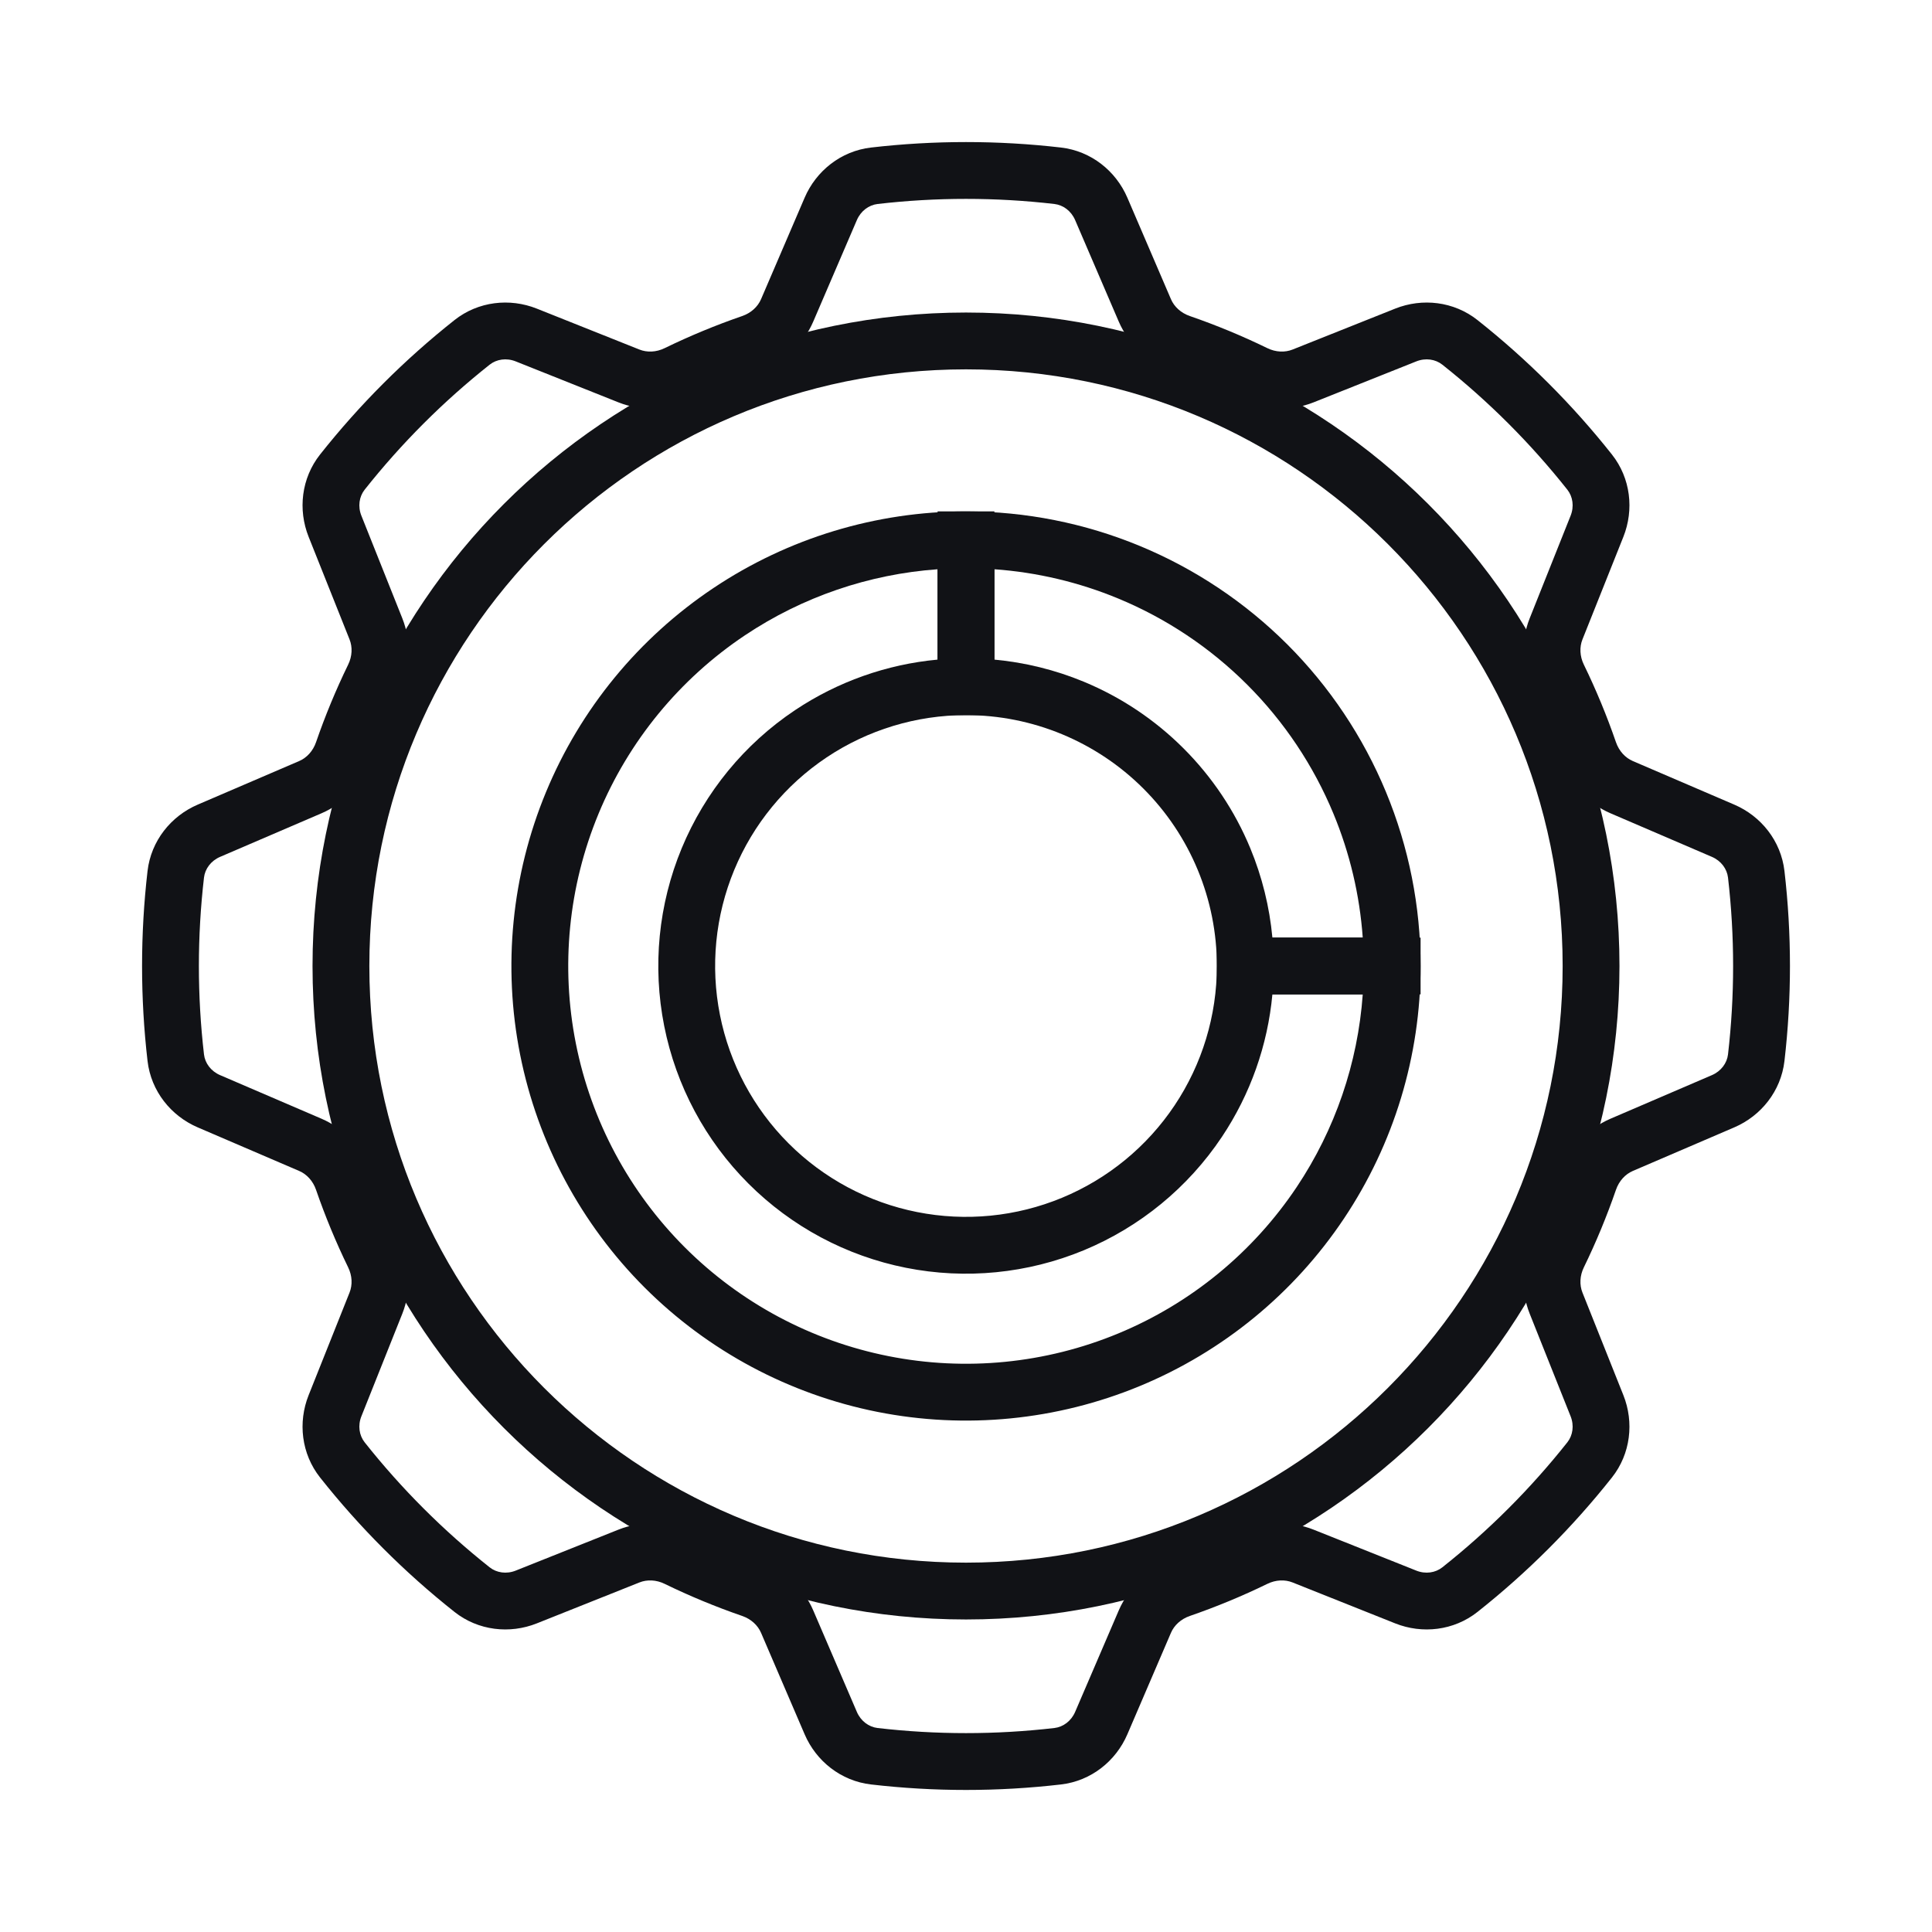
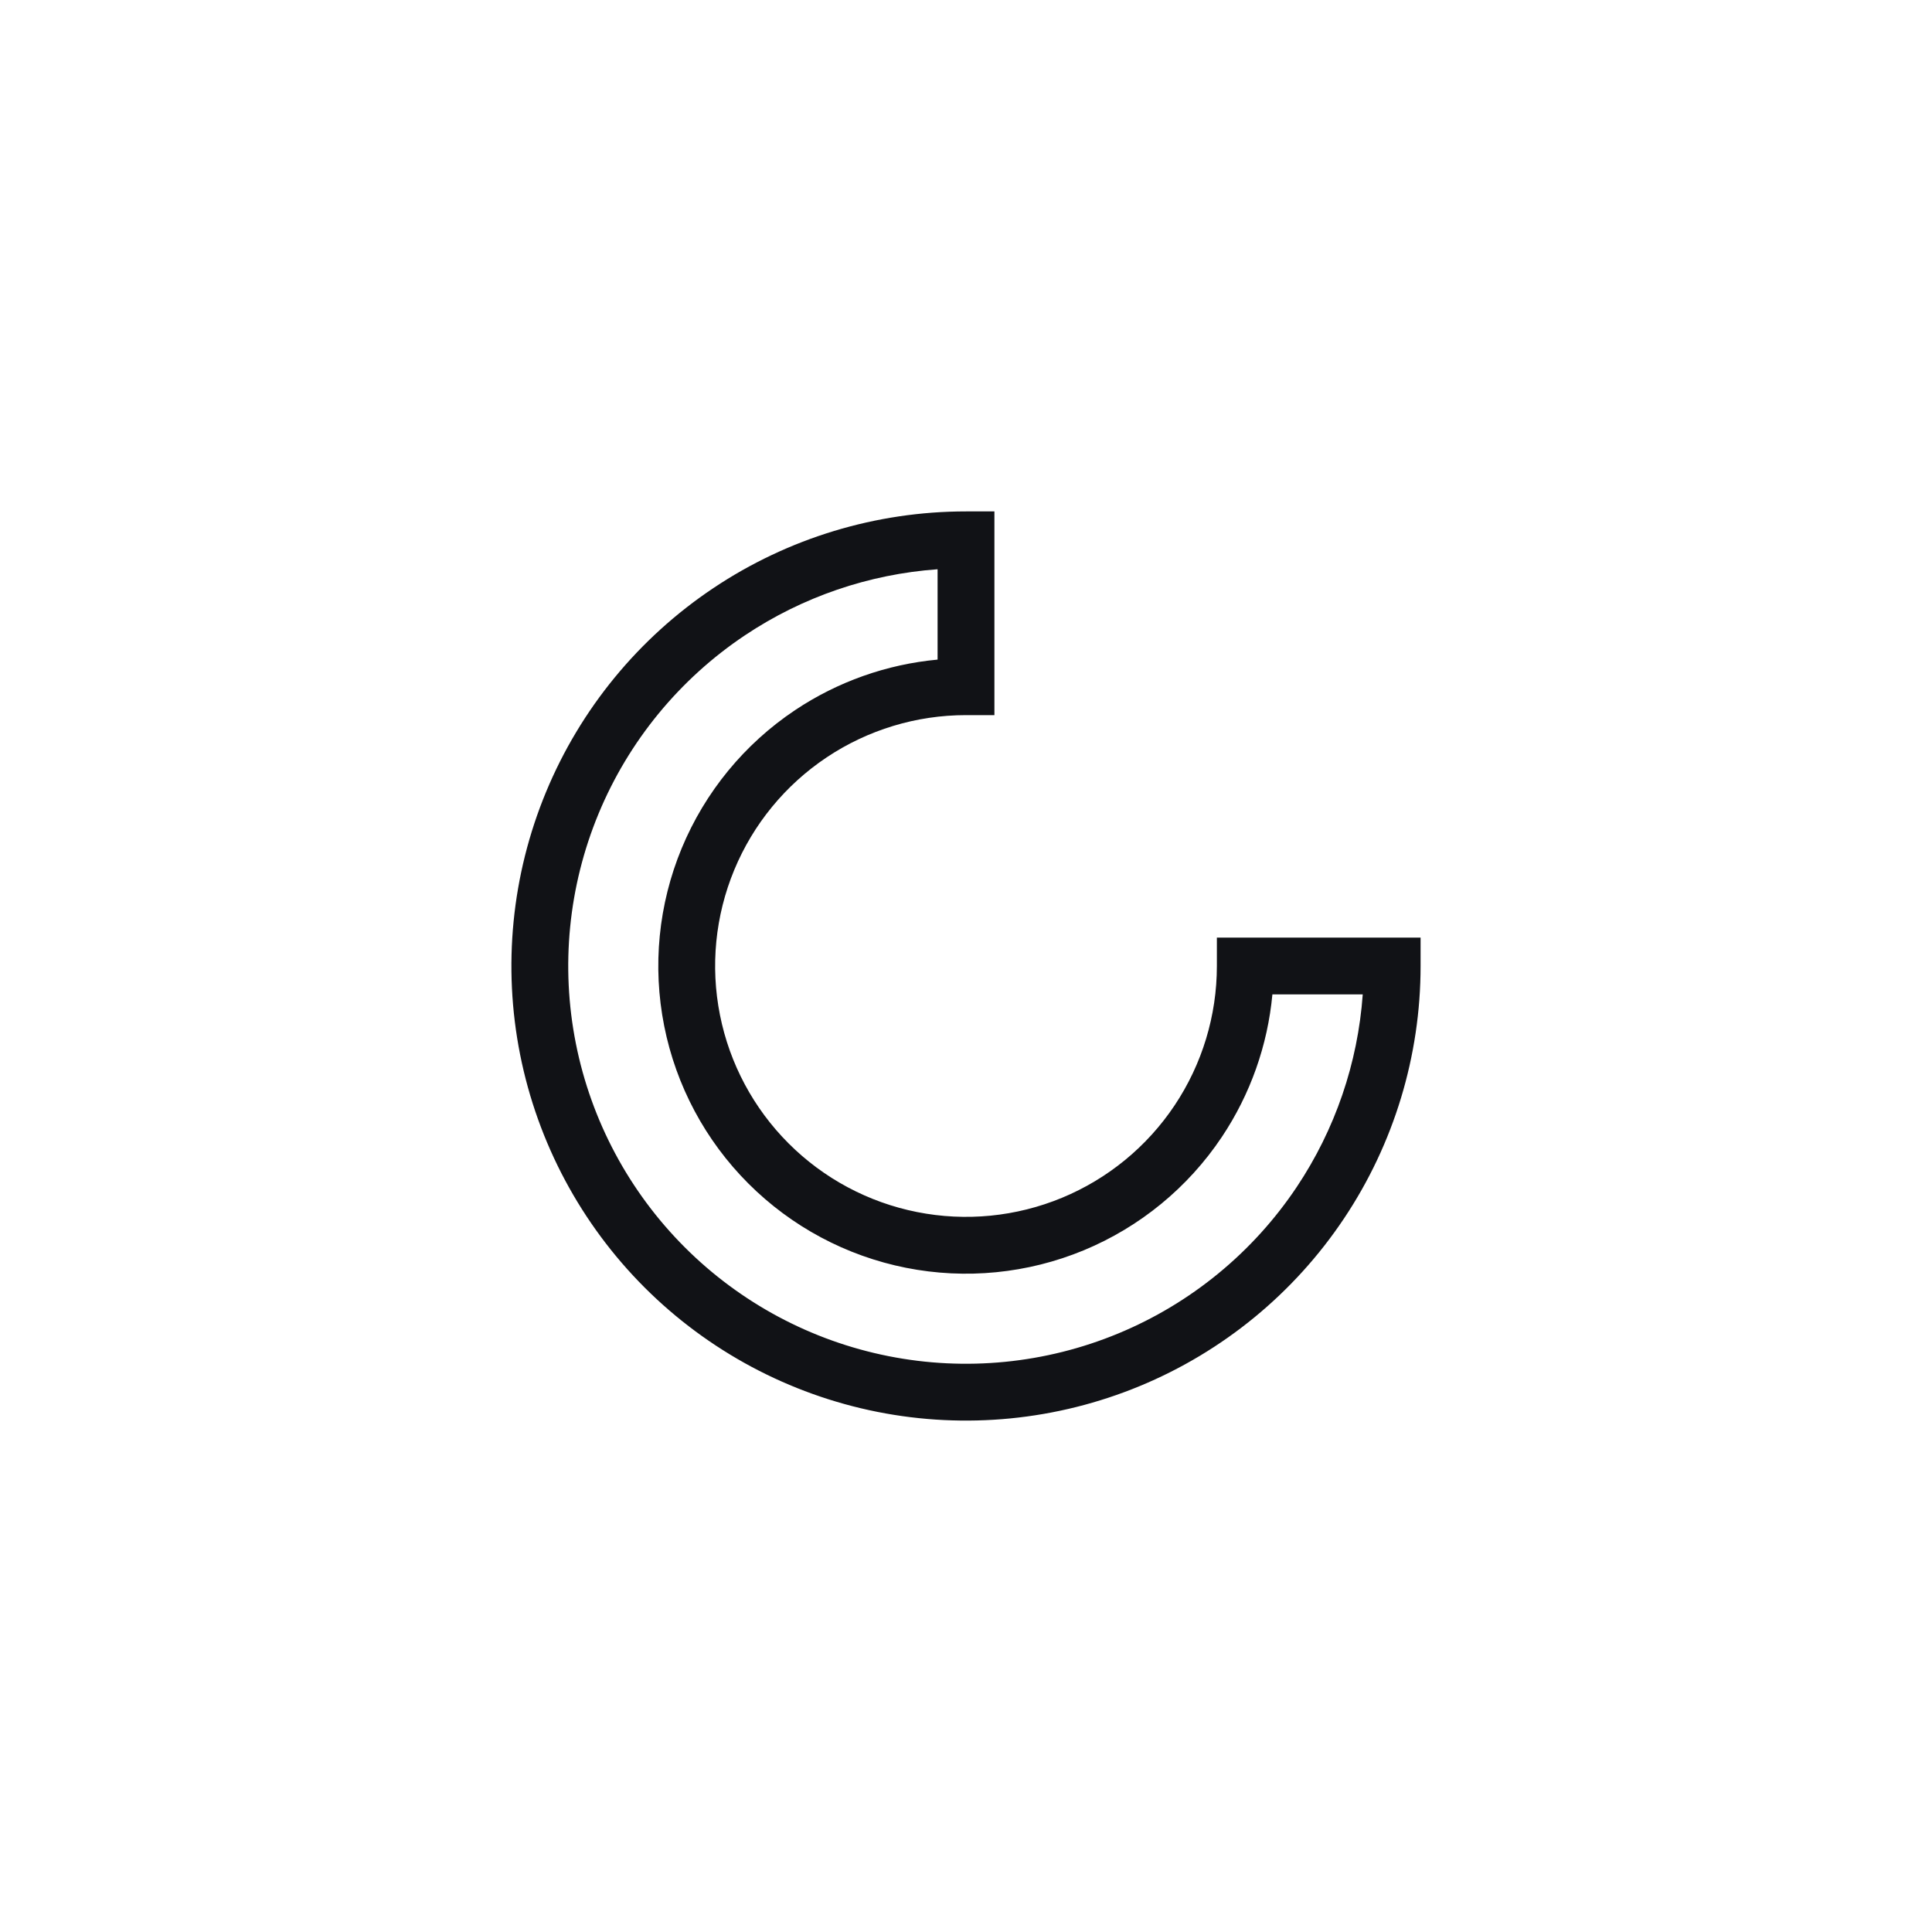
<svg xmlns="http://www.w3.org/2000/svg" width="68" height="68" viewBox="0 0 68 68" fill="none">
-   <path fill-rule="evenodd" clip-rule="evenodd" d="M30.657 5.193C32.878 4.936 35.122 4.936 37.343 5.193C38.404 5.316 39.274 6.016 39.679 6.957L41.214 10.531C41.328 10.796 41.565 11.016 41.879 11.124C42.809 11.445 43.72 11.822 44.605 12.253C44.903 12.399 45.226 12.41 45.494 12.303L49.107 10.862C50.058 10.483 51.168 10.604 52.005 11.267C53.758 12.655 55.345 14.242 56.733 15.995C57.396 16.832 57.517 17.942 57.138 18.893L55.697 22.506C55.59 22.774 55.601 23.097 55.747 23.395C56.178 24.28 56.555 25.191 56.876 26.122C56.984 26.435 57.204 26.672 57.469 26.786L61.043 28.321C61.984 28.726 62.684 29.596 62.807 30.657C63.065 32.878 63.065 35.122 62.807 37.343C62.684 38.404 61.984 39.274 61.043 39.679L57.469 41.214C57.204 41.328 56.984 41.565 56.876 41.879C56.555 42.809 56.178 43.72 55.747 44.605C55.601 44.903 55.59 45.226 55.697 45.494L57.138 49.107C57.517 50.058 57.396 51.168 56.733 52.005C55.345 53.758 53.758 55.345 52.005 56.733C51.168 57.396 50.058 57.517 49.107 57.138L45.494 55.697C45.226 55.59 44.903 55.601 44.605 55.747C43.72 56.178 42.809 56.555 41.879 56.876C41.565 56.984 41.328 57.204 41.214 57.469L39.679 61.043C39.274 61.984 38.404 62.684 37.343 62.807C35.122 63.065 32.878 63.065 30.657 62.807C29.596 62.684 28.726 61.984 28.321 61.043L26.786 57.469C26.672 57.204 26.435 56.984 26.122 56.876C25.191 56.555 24.28 56.178 23.395 55.747C23.097 55.601 22.774 55.59 22.506 55.697L18.893 57.138C17.942 57.517 16.832 57.396 15.995 56.733C14.242 55.345 12.655 53.758 11.267 52.005C10.604 51.168 10.483 50.058 10.862 49.107L12.303 45.494C12.41 45.226 12.399 44.903 12.253 44.605C11.822 43.72 11.445 42.809 11.124 41.879C11.016 41.565 10.796 41.328 10.531 41.214L6.957 39.679C6.016 39.274 5.316 38.404 5.193 37.343C4.936 35.122 4.936 32.878 5.193 30.657C5.316 29.596 6.016 28.726 6.957 28.321L10.531 26.786C10.796 26.672 11.016 26.435 11.124 26.122C11.445 25.191 11.822 24.28 12.253 23.395C12.399 23.097 12.41 22.774 12.303 22.506L10.862 18.893C10.483 17.942 10.604 16.832 11.267 15.995C12.655 14.242 14.242 12.655 15.995 11.267C16.832 10.604 17.942 10.483 18.893 10.862L22.506 12.303C22.774 12.41 23.097 12.399 23.395 12.253C24.28 11.822 25.191 11.445 26.122 11.124C26.435 11.016 26.672 10.796 26.786 10.531L28.321 6.957C28.726 6.016 29.596 5.316 30.657 5.193ZM37.113 7.18C35.044 6.94 32.956 6.94 30.887 7.18C30.581 7.216 30.298 7.423 30.159 7.746L28.623 11.32C28.27 12.142 27.578 12.738 26.773 13.015C25.919 13.309 25.084 13.655 24.272 14.051C23.506 14.424 22.596 14.492 21.765 14.161L18.152 12.72C17.825 12.589 17.478 12.643 17.236 12.834C15.604 14.127 14.127 15.604 12.834 17.236C12.643 17.478 12.589 17.825 12.72 18.152L14.161 21.765C14.492 22.596 14.424 23.506 14.051 24.272C13.655 25.084 13.309 25.919 13.015 26.773C12.738 27.578 12.142 28.27 11.32 28.623L7.746 30.159C7.423 30.298 7.216 30.581 7.18 30.887C6.94 32.956 6.94 35.044 7.18 37.113C7.216 37.419 7.423 37.702 7.746 37.841L11.32 39.377C12.142 39.73 12.738 40.422 13.015 41.227C13.309 42.081 13.655 42.916 14.051 43.728C14.424 44.494 14.492 45.404 14.161 46.235L12.72 49.848C12.589 50.175 12.643 50.522 12.834 50.764C14.127 52.396 15.604 53.873 17.236 55.166C17.478 55.357 17.825 55.411 18.152 55.28L21.765 53.839C22.596 53.508 23.506 53.576 24.272 53.949C25.084 54.345 25.919 54.691 26.773 54.985C27.578 55.262 28.27 55.858 28.623 56.68L30.159 60.254C30.298 60.577 30.581 60.784 30.887 60.82C32.956 61.06 35.044 61.06 37.113 60.82C37.419 60.784 37.702 60.577 37.841 60.254L39.377 56.68C39.73 55.858 40.422 55.262 41.227 54.985C42.081 54.691 42.916 54.345 43.728 53.949C44.494 53.576 45.404 53.508 46.235 53.839L49.848 55.28C50.175 55.411 50.522 55.357 50.764 55.166C52.396 53.873 53.873 52.396 55.166 50.764C55.357 50.522 55.411 50.175 55.28 49.848L53.839 46.235C53.508 45.404 53.576 44.494 53.949 43.728C54.345 42.916 54.691 42.081 54.985 41.227C55.262 40.422 55.858 39.73 56.68 39.377L60.254 37.841C60.577 37.702 60.784 37.419 60.82 37.113C61.06 35.044 61.06 32.956 60.82 30.887C60.784 30.581 60.577 30.298 60.254 30.159L56.68 28.623C55.858 28.27 55.262 27.578 54.985 26.773C54.691 25.919 54.345 25.084 53.949 24.272C53.576 23.506 53.508 22.596 53.839 21.765L55.28 18.152C55.411 17.825 55.357 17.478 55.166 17.236C53.873 15.604 52.396 14.127 50.764 12.834C50.522 12.643 50.175 12.589 49.848 12.72L46.235 14.161C45.404 14.492 44.494 14.424 43.728 14.051C42.916 13.655 42.081 13.309 41.227 13.015C40.422 12.738 39.73 12.142 39.377 11.32L37.841 7.746C37.702 7.423 37.419 7.216 37.113 7.18Z" fill="#111216" />
  <path fill-rule="evenodd" clip-rule="evenodd" d="M33 20.036C30.583 20.209 28.246 21.007 26.222 22.359C23.92 23.898 22.125 26.084 21.066 28.642C20.006 31.201 19.729 34.016 20.269 36.731C20.809 39.447 22.143 41.942 24.101 43.9C26.058 45.857 28.553 47.191 31.269 47.731C33.984 48.271 36.799 47.994 39.358 46.934C41.916 45.875 44.102 44.08 45.641 41.778C46.993 39.754 47.791 37.417 47.964 35H44.784C44.618 36.789 44.009 38.514 43.005 40.017C41.815 41.798 40.123 43.186 38.145 44.006C36.166 44.825 33.988 45.04 31.887 44.622C29.786 44.204 27.857 43.173 26.342 41.658C24.827 40.144 23.796 38.214 23.378 36.113C22.96 34.012 23.174 31.834 23.994 29.855C24.814 27.877 26.202 26.185 27.983 24.995C29.486 23.991 31.211 23.382 33 23.216V20.036ZM25.111 20.697C27.742 18.938 30.835 18 34 18H35V25.17H34C32.254 25.17 30.546 25.688 29.094 26.658C27.642 27.628 26.51 29.007 25.842 30.621C25.174 32.234 24.999 34.01 25.34 35.723C25.68 37.436 26.521 39.009 27.756 40.244C28.991 41.479 30.564 42.32 32.277 42.66C33.99 43.001 35.766 42.826 37.379 42.158C38.993 41.49 40.372 40.358 41.342 38.906C42.312 37.454 42.83 35.746 42.83 34V33H50V34C50 37.164 49.062 40.258 47.303 42.889C45.545 45.52 43.047 47.571 40.123 48.782C37.199 49.993 33.982 50.31 30.879 49.693C27.775 49.075 24.924 47.551 22.686 45.314C20.449 43.076 18.925 40.225 18.307 37.121C17.69 34.018 18.007 30.801 19.218 27.877C20.429 24.953 22.48 22.455 25.111 20.697Z" fill="#111216" />
-   <path fill-rule="evenodd" clip-rule="evenodd" d="M33 18H34C36.101 18 38.182 18.414 40.123 19.218C42.064 20.022 43.828 21.201 45.314 22.686C46.799 24.172 47.978 25.936 48.782 27.877C49.586 29.818 50 31.899 50 34V35H42.83V34C42.83 32.84 42.602 31.692 42.158 30.621C41.714 29.549 41.064 28.576 40.244 27.756C39.424 26.936 38.45 26.286 37.379 25.842C36.308 25.398 35.16 25.17 34 25.17H33V18ZM35 20.036V23.216C36.079 23.316 37.139 23.578 38.145 23.994C39.459 24.538 40.652 25.336 41.658 26.342C42.664 27.348 43.462 28.541 44.006 29.855C44.422 30.86 44.684 31.921 44.784 33L47.964 33C47.857 31.504 47.51 30.032 46.934 28.642C46.231 26.944 45.2 25.401 43.9 24.101C42.599 22.8 41.056 21.769 39.358 21.066C37.968 20.49 36.496 20.143 35 20.036Z" fill="#111216" />
-   <path fill-rule="evenodd" clip-rule="evenodd" d="M34 13C22.402 13 13 22.402 13 34C13 45.598 22.402 55 34 55C45.598 55 55 45.598 55 34C55 22.402 45.598 13 34 13ZM11 34C11 21.297 21.297 11 34 11C46.703 11 57 21.297 57 34C57 46.703 46.703 57 34 57C21.297 57 11 46.703 11 34Z" fill="#111216" />
</svg>